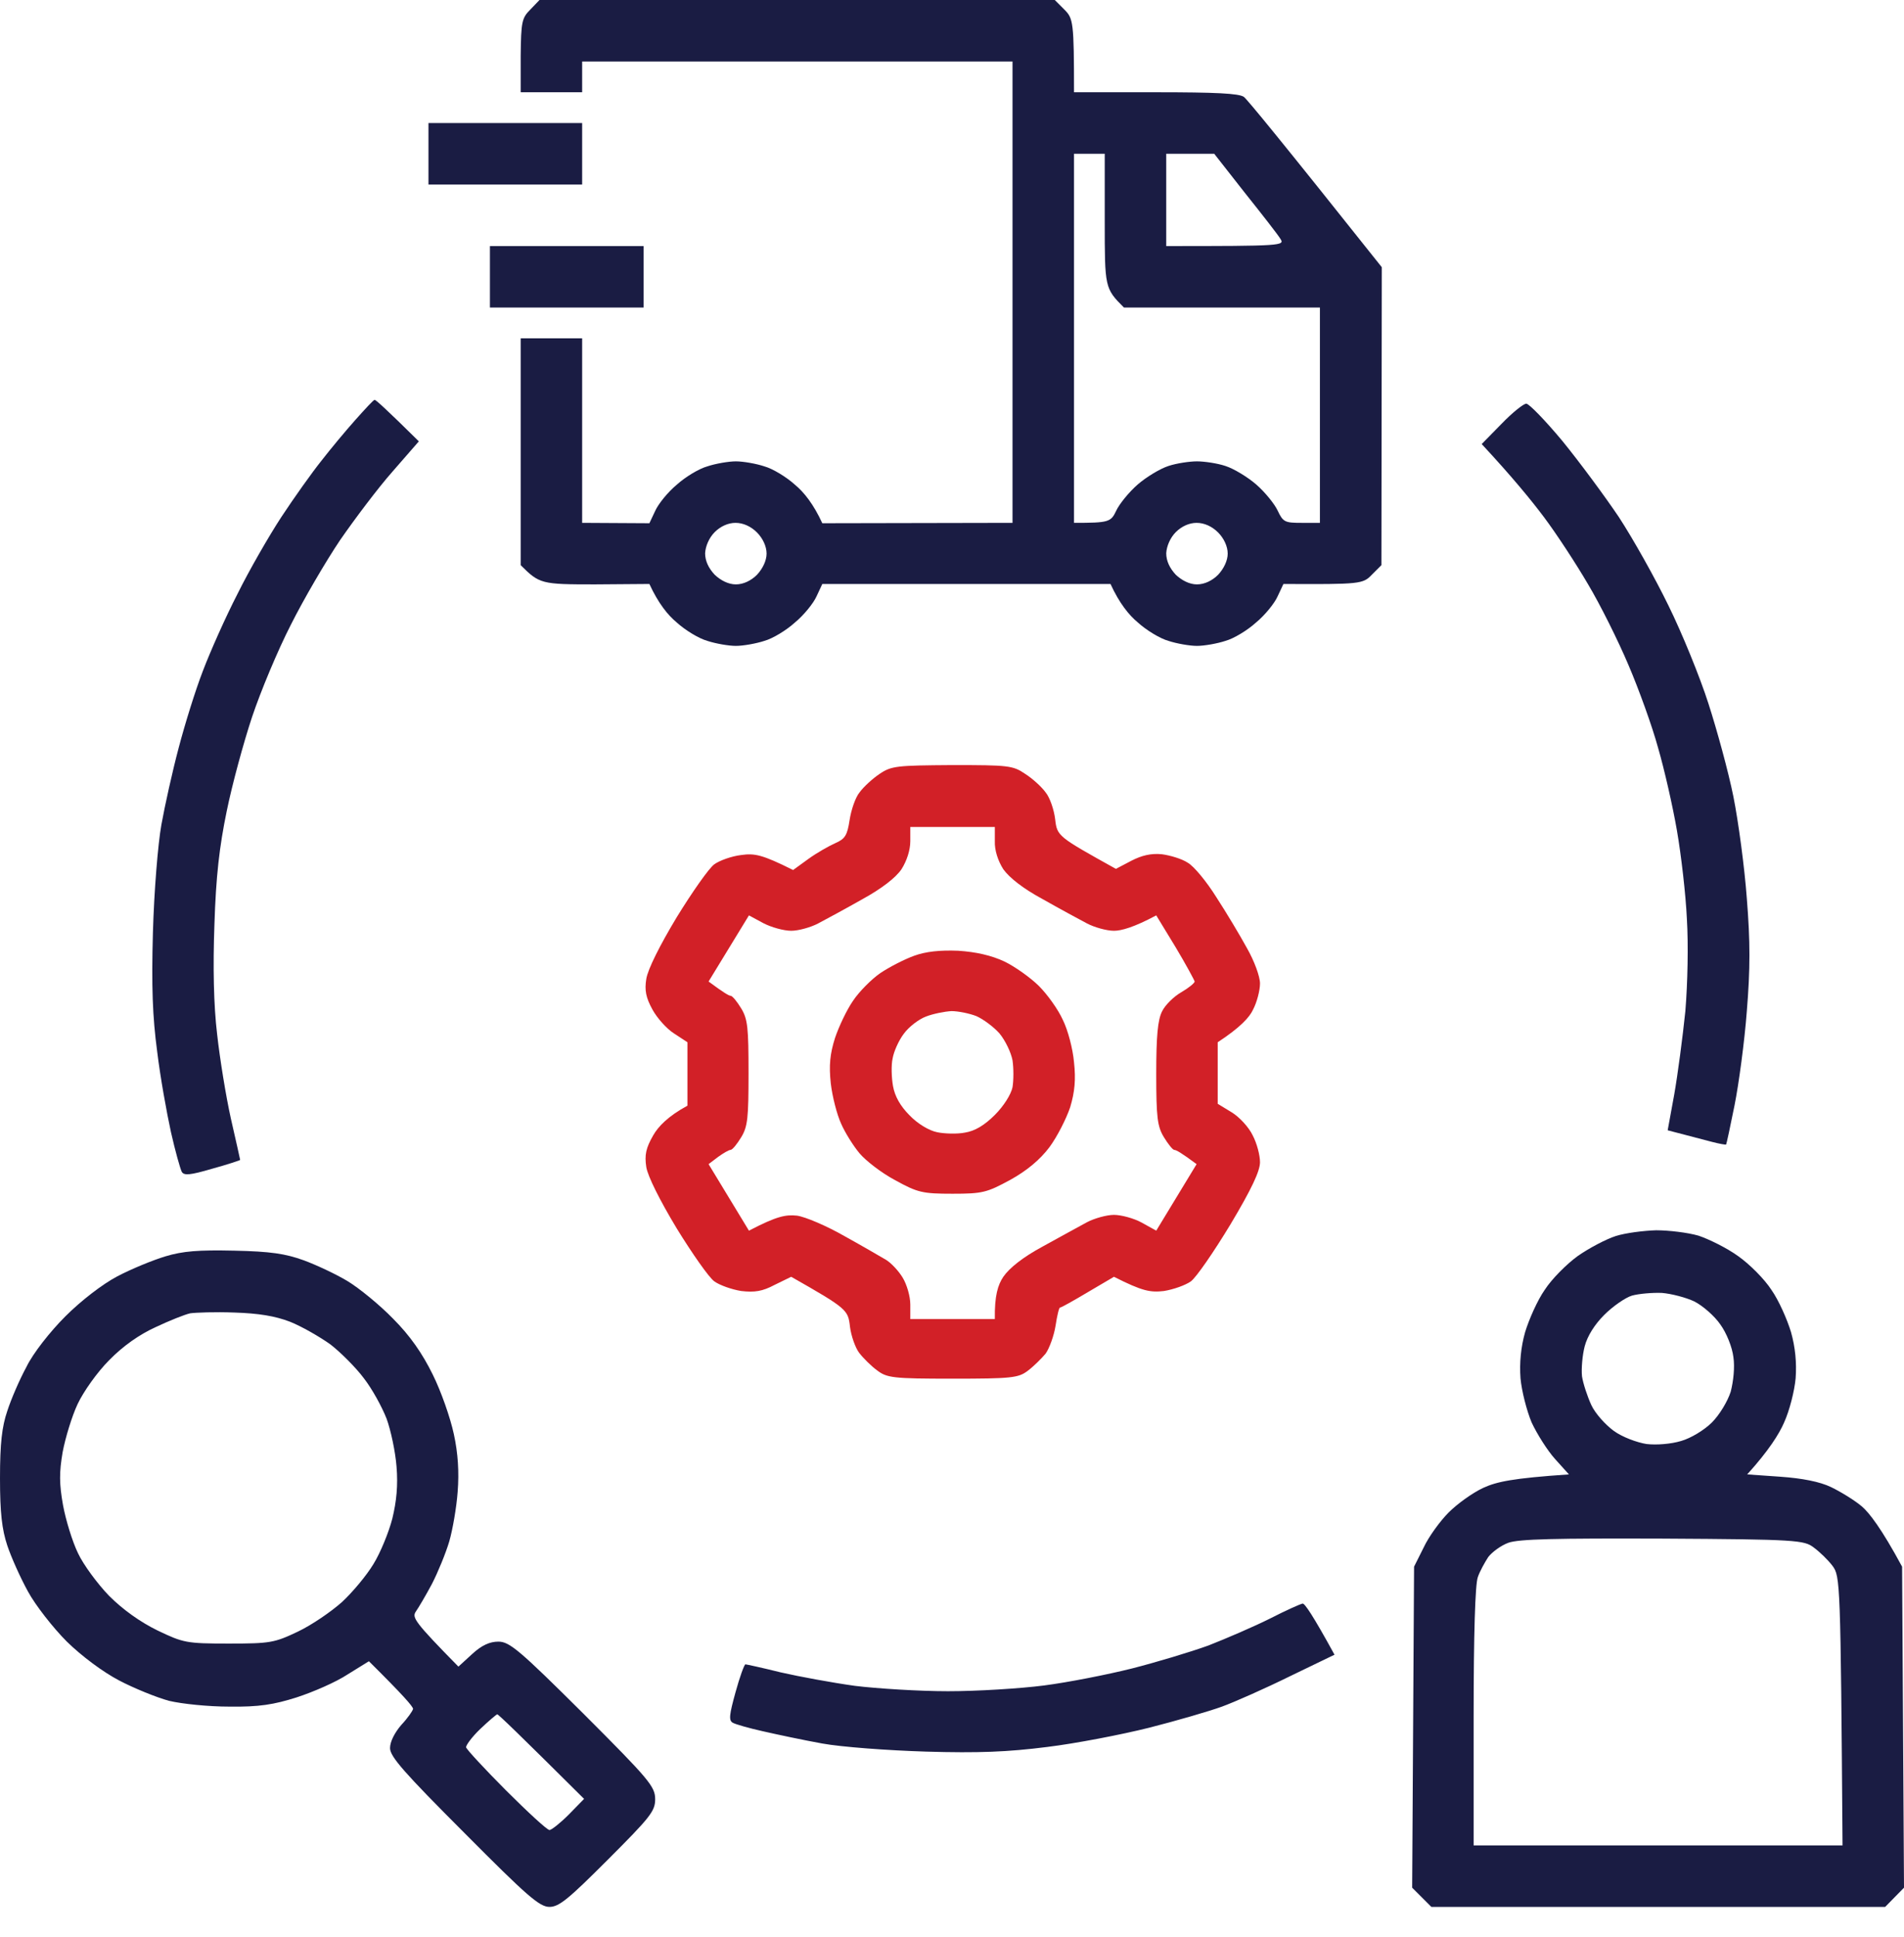
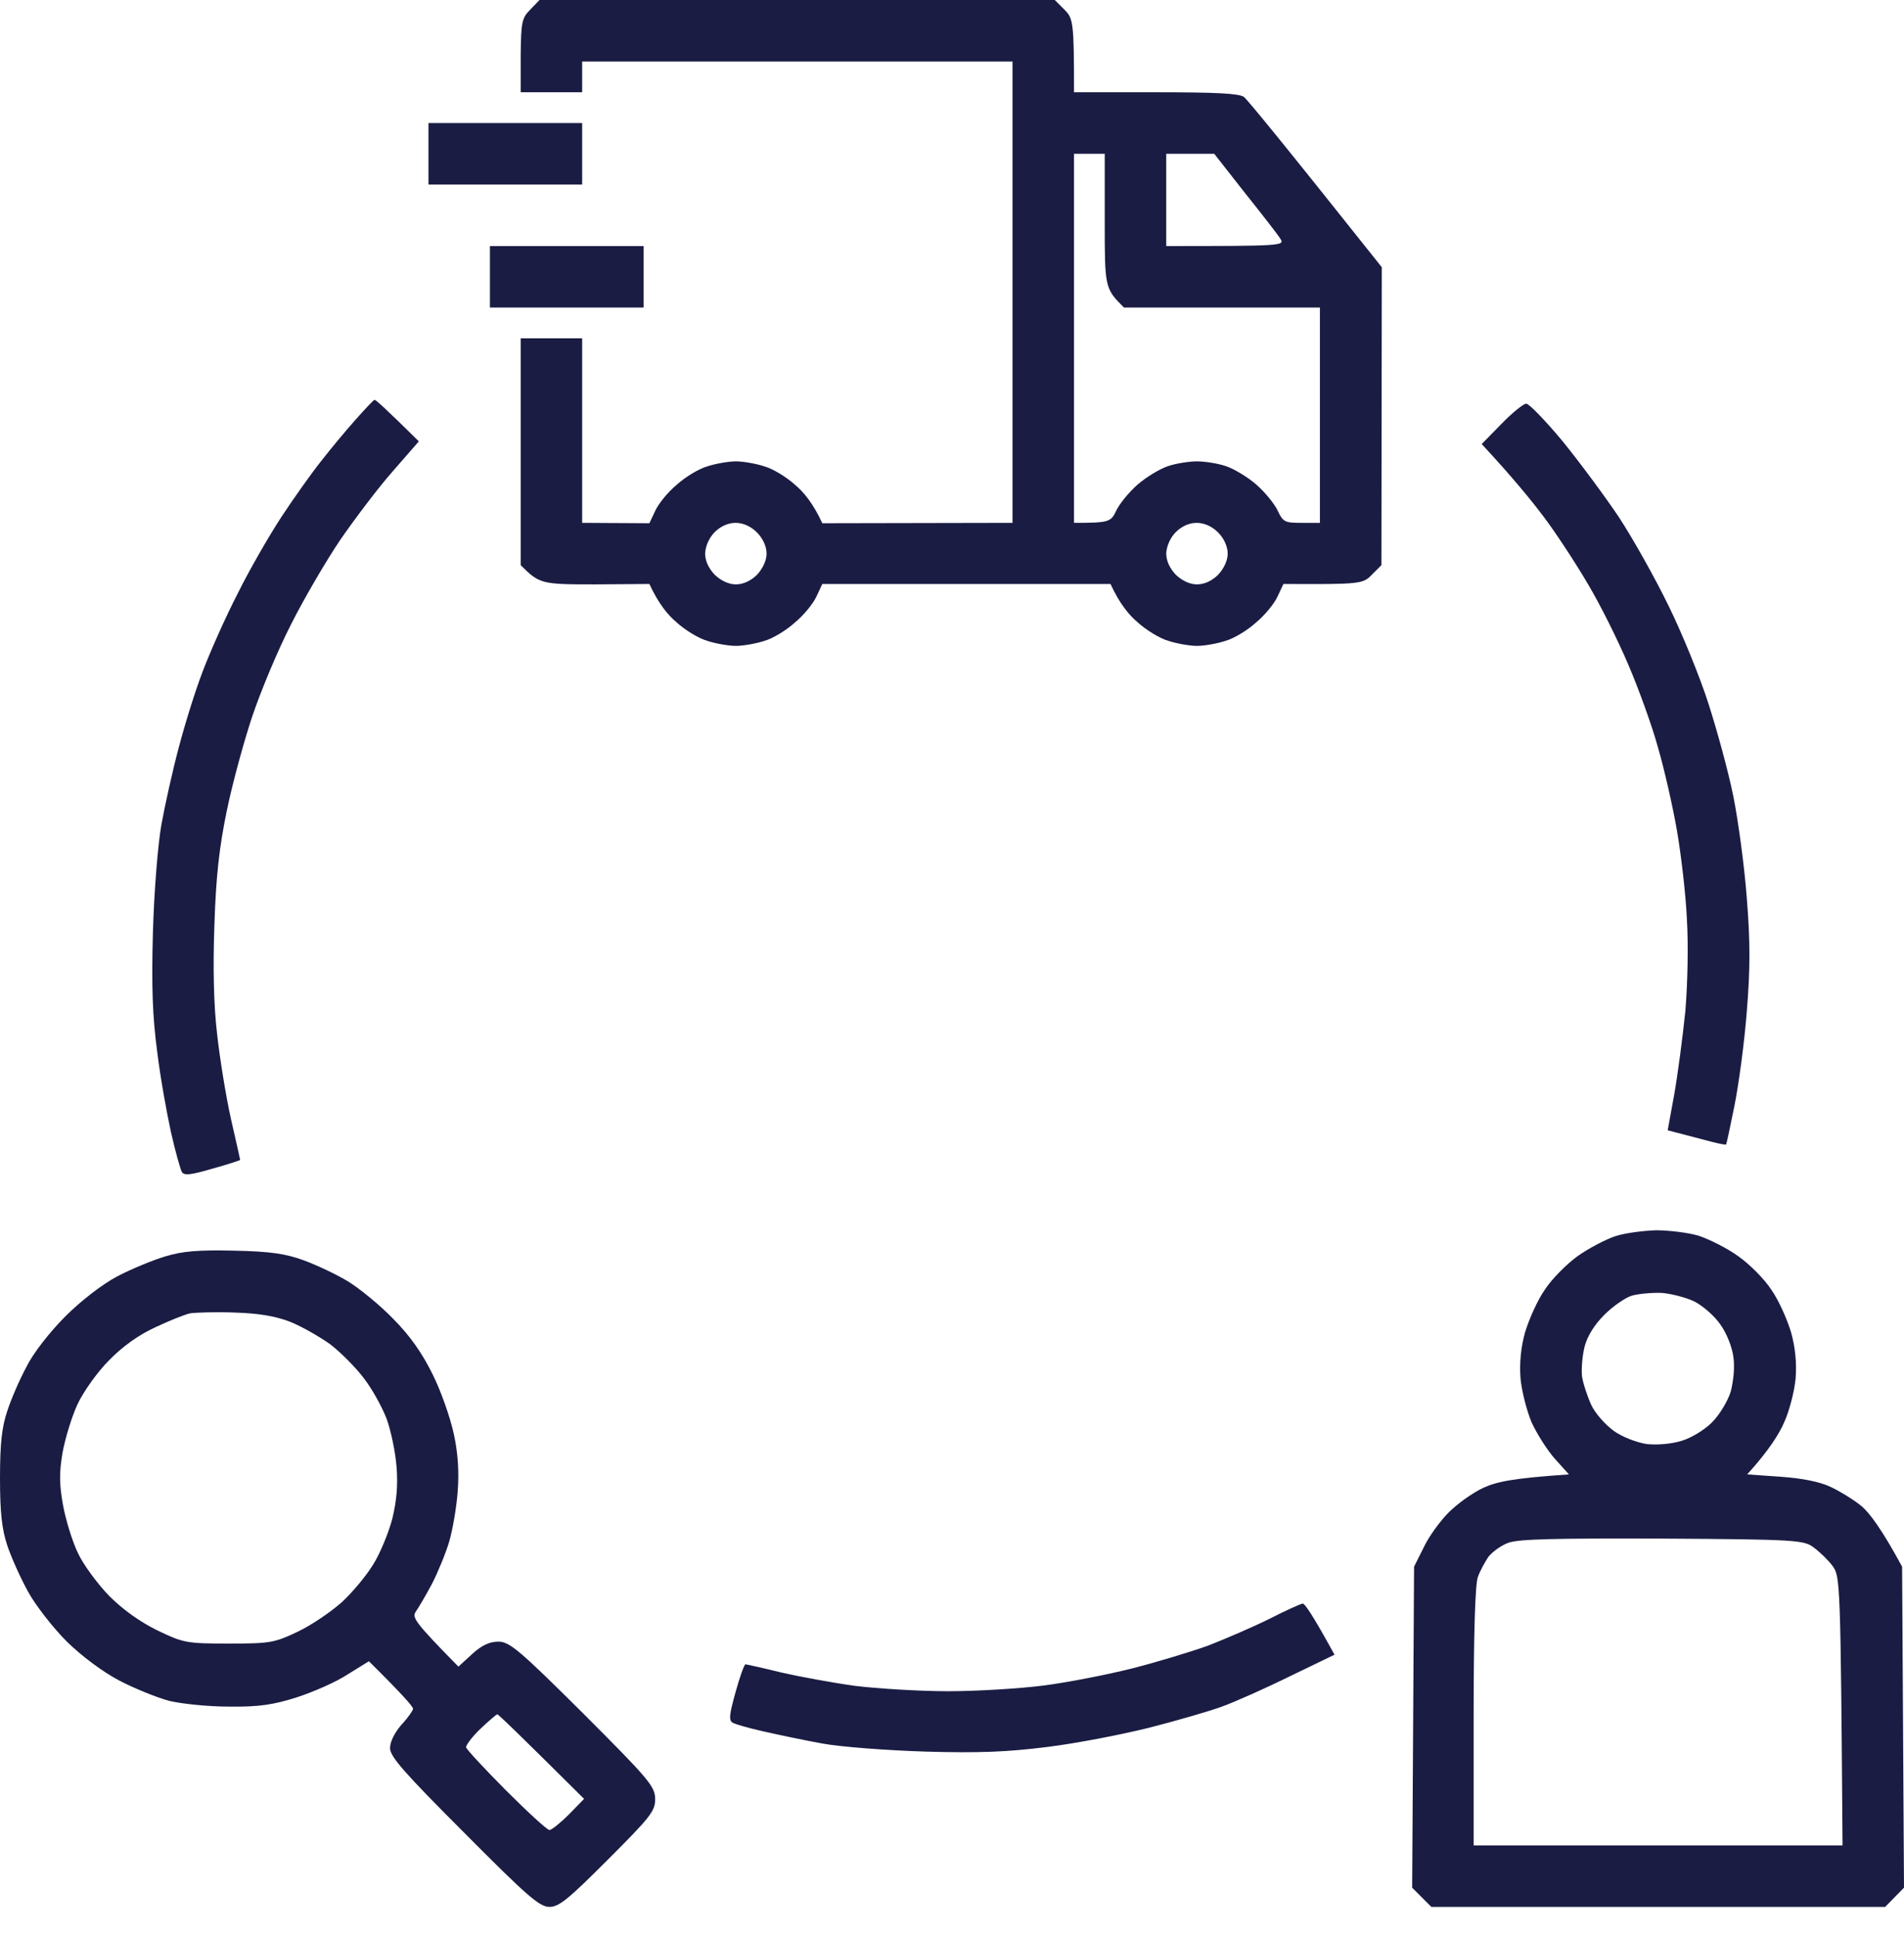
<svg xmlns="http://www.w3.org/2000/svg" width="60" height="61" viewBox="0 0 60 61" fill="none">
  <path fill-rule="evenodd" clip-rule="evenodd" d="M17.001 0H33.239L33.542 0.303C33.82 0.581 33.845 0.69 33.845 2.906H36.424C38.313 2.906 39.039 2.942 39.197 3.051C39.306 3.136 40.335 4.383 43.544 8.416L43.532 17.8L43.229 18.103C42.951 18.393 42.866 18.406 40.444 18.393L40.262 18.781C40.166 18.999 39.863 19.374 39.584 19.604C39.318 19.847 38.882 20.113 38.615 20.186C38.361 20.27 37.95 20.343 37.719 20.343C37.489 20.343 37.078 20.27 36.823 20.186C36.557 20.113 36.121 19.847 35.855 19.604C35.576 19.374 35.273 18.999 34.995 18.393H25.913L25.732 18.781C25.635 18.999 25.332 19.374 25.053 19.604C24.787 19.847 24.351 20.113 24.085 20.186C23.831 20.27 23.419 20.343 23.189 20.343C22.959 20.343 22.547 20.27 22.293 20.186C22.026 20.113 21.59 19.847 21.324 19.604C21.045 19.374 20.743 18.999 20.464 18.393L18.745 18.406C17.062 18.406 17.001 18.393 16.408 17.8V10.656H18.345V16.468L20.464 16.48L20.646 16.093C20.743 15.875 21.045 15.499 21.324 15.269C21.59 15.027 22.026 14.761 22.293 14.688C22.547 14.603 22.959 14.531 23.189 14.531C23.419 14.531 23.831 14.603 24.085 14.688C24.351 14.761 24.787 15.027 25.053 15.269C25.332 15.499 25.635 15.875 25.913 16.48L31.907 16.468V1.937H18.345V2.906H16.408V1.756C16.42 0.69 16.444 0.569 16.71 0.303L17.001 0ZM33.845 16.468C34.947 16.468 35.007 16.444 35.177 16.081C35.273 15.875 35.576 15.499 35.855 15.257C36.121 15.027 36.557 14.761 36.823 14.676C37.078 14.591 37.489 14.531 37.719 14.531C37.95 14.531 38.361 14.591 38.615 14.676C38.882 14.761 39.318 15.027 39.584 15.257C39.863 15.499 40.166 15.875 40.262 16.081C40.432 16.444 40.492 16.468 41.013 16.468H41.594V9.687H35.419C34.813 9.082 34.813 9.058 34.813 6.963V4.844H33.845V16.468ZM36.751 7.75C40.42 7.75 40.492 7.738 40.347 7.52C40.275 7.399 39.766 6.745 39.233 6.079L38.264 4.844H36.751V7.75ZM22.22 17.425C22.22 17.667 22.329 17.897 22.523 18.103C22.716 18.285 22.959 18.406 23.189 18.406C23.431 18.406 23.673 18.285 23.855 18.103C24.036 17.909 24.157 17.655 24.157 17.437C24.157 17.207 24.036 16.953 23.855 16.771C23.661 16.577 23.419 16.468 23.177 16.468C22.947 16.468 22.704 16.577 22.523 16.759C22.341 16.941 22.232 17.207 22.22 17.425ZM36.751 17.425C36.751 17.667 36.86 17.897 37.053 18.103C37.247 18.285 37.489 18.406 37.719 18.406C37.962 18.406 38.204 18.285 38.386 18.103C38.567 17.909 38.688 17.655 38.688 17.437C38.688 17.207 38.567 16.953 38.386 16.771C38.192 16.577 37.95 16.468 37.707 16.468C37.477 16.468 37.235 16.577 37.053 16.759C36.872 16.941 36.763 17.207 36.751 17.425ZM52.19 38.749C52.589 38.749 53.183 38.821 53.522 38.918C53.849 39.027 54.418 39.306 54.769 39.56C55.132 39.814 55.604 40.287 55.822 40.626C56.053 40.953 56.319 41.558 56.44 41.958C56.573 42.43 56.622 42.926 56.585 43.411C56.549 43.81 56.392 44.428 56.222 44.803C56.065 45.166 55.738 45.687 55.059 46.438L56.101 46.511C56.791 46.559 57.348 46.668 57.699 46.837C58.002 46.983 58.438 47.249 58.668 47.443C58.898 47.637 59.286 48.133 59.94 49.344L60 59.455L59.407 60.06H45.106L44.501 59.455L44.561 49.344L44.864 48.739C45.021 48.4 45.385 47.903 45.651 47.637C45.917 47.37 46.402 47.019 46.741 46.862C47.164 46.668 47.661 46.559 49.441 46.438L49.005 45.954C48.763 45.687 48.436 45.166 48.266 44.803C48.109 44.428 47.952 43.81 47.915 43.411C47.879 42.926 47.927 42.43 48.06 41.958C48.182 41.558 48.448 40.953 48.678 40.626C48.896 40.287 49.368 39.814 49.719 39.56C50.083 39.306 50.615 39.027 50.918 38.93C51.221 38.834 51.79 38.761 52.19 38.749ZM50.555 41.413C50.252 41.715 50.022 42.079 49.937 42.406C49.865 42.684 49.828 43.108 49.853 43.35C49.889 43.58 50.022 43.98 50.143 44.246C50.264 44.513 50.591 44.876 50.858 45.07C51.124 45.263 51.584 45.433 51.887 45.481C52.202 45.518 52.662 45.481 52.977 45.385C53.279 45.3 53.703 45.045 53.946 44.803C54.188 44.561 54.442 44.137 54.539 43.834C54.624 43.508 54.672 43.059 54.624 42.745C54.587 42.43 54.406 41.982 54.212 41.715C54.03 41.449 53.655 41.122 53.389 40.989C53.134 40.868 52.674 40.747 52.371 40.722C52.069 40.71 51.645 40.747 51.427 40.807C51.221 40.868 50.821 41.146 50.555 41.413ZM46.898 49.041C46.789 49.211 46.632 49.489 46.571 49.671C46.486 49.889 46.438 51.475 46.438 54.067V58.123H58.063C58.002 49.792 57.99 49.647 57.748 49.32C57.602 49.126 57.336 48.872 57.154 48.739C56.852 48.509 56.622 48.484 52.396 48.46C49.029 48.448 47.855 48.472 47.528 48.593C47.298 48.678 47.019 48.884 46.898 49.041ZM7.386 39.391C8.525 39.415 8.997 39.487 9.566 39.693C9.966 39.839 10.583 40.129 10.947 40.347C11.31 40.565 11.964 41.098 12.387 41.534C12.92 42.067 13.308 42.624 13.635 43.29C13.901 43.822 14.192 44.658 14.301 45.166C14.434 45.772 14.47 46.365 14.422 46.983C14.386 47.479 14.264 48.182 14.155 48.557C14.046 48.92 13.804 49.514 13.611 49.889C13.417 50.252 13.187 50.64 13.102 50.761C12.981 50.943 13.053 51.076 14.446 52.492L14.882 52.093C15.185 51.814 15.439 51.705 15.705 51.705C16.056 51.705 16.371 51.972 18.381 53.97C20.464 56.053 20.646 56.27 20.646 56.67C20.646 57.045 20.488 57.239 19.156 58.571C17.921 59.806 17.619 60.06 17.316 60.06C17.001 60.06 16.613 59.721 14.628 57.724C12.739 55.834 12.291 55.326 12.291 55.059C12.291 54.854 12.436 54.575 12.642 54.333C12.848 54.115 13.005 53.885 13.017 53.824C13.017 53.752 12.702 53.389 11.625 52.323L10.959 52.735C10.595 52.977 9.869 53.292 9.348 53.461C8.622 53.691 8.161 53.764 7.229 53.752C6.563 53.752 5.74 53.667 5.328 53.57C4.928 53.461 4.214 53.17 3.754 52.928C3.245 52.662 2.579 52.166 2.107 51.705C1.671 51.269 1.114 50.555 0.884 50.131C0.642 49.695 0.351 49.041 0.23 48.678C0.061 48.169 0 47.649 0 46.559C0 45.457 0.061 44.936 0.23 44.44C0.351 44.065 0.618 43.447 0.836 43.047C1.041 42.624 1.574 41.946 2.059 41.461C2.555 40.965 3.233 40.444 3.693 40.202C4.129 39.972 4.807 39.693 5.207 39.572C5.764 39.403 6.26 39.366 7.386 39.391ZM4.904 41.8C4.396 42.03 3.875 42.394 3.439 42.842C3.064 43.217 2.628 43.834 2.446 44.222C2.264 44.609 2.059 45.288 1.974 45.736C1.865 46.377 1.865 46.729 1.986 47.407C2.071 47.867 2.276 48.545 2.458 48.92C2.628 49.284 3.076 49.889 3.439 50.264C3.875 50.7 4.42 51.088 4.965 51.354C5.776 51.742 5.873 51.766 7.205 51.766C8.513 51.766 8.646 51.742 9.384 51.391C9.82 51.185 10.438 50.761 10.777 50.458C11.104 50.155 11.552 49.623 11.77 49.259C11.988 48.908 12.254 48.254 12.363 47.831C12.496 47.286 12.545 46.777 12.496 46.196C12.46 45.724 12.315 45.045 12.182 44.682C12.036 44.307 11.722 43.738 11.467 43.411C11.225 43.084 10.741 42.599 10.414 42.345C10.075 42.103 9.506 41.776 9.142 41.631C8.67 41.449 8.149 41.364 7.386 41.34C6.781 41.316 6.163 41.34 5.994 41.364C5.824 41.401 5.34 41.594 4.904 41.8ZM14.688 55.035C14.7 55.096 15.269 55.713 15.947 56.392C16.638 57.082 17.243 57.639 17.316 57.639C17.376 57.639 17.655 57.421 17.921 57.154L18.406 56.658C16.335 54.599 15.705 53.994 15.669 53.994C15.633 54.006 15.39 54.212 15.136 54.454C14.87 54.708 14.676 54.975 14.688 55.035ZM13.502 3.875H18.345V5.812H13.502V3.875ZM15.439 7.75H20.282V9.687H15.439V7.75ZM11.806 12.593C11.843 12.593 12.169 12.884 13.199 13.901L12.375 14.846C11.915 15.366 11.177 16.347 10.716 17.013C10.268 17.679 9.566 18.878 9.166 19.677C8.755 20.476 8.21 21.784 7.943 22.583C7.677 23.382 7.314 24.714 7.144 25.55C6.914 26.664 6.805 27.596 6.757 29.122C6.708 30.454 6.733 31.665 6.842 32.573C6.926 33.336 7.12 34.535 7.277 35.237C7.435 35.927 7.568 36.521 7.568 36.533C7.568 36.545 7.169 36.678 6.684 36.811C5.982 37.017 5.8 37.029 5.728 36.908C5.679 36.811 5.522 36.254 5.388 35.661C5.255 35.056 5.049 33.917 4.953 33.118C4.807 32.028 4.771 31.072 4.819 29.364C4.856 28.069 4.977 26.579 5.086 25.974C5.195 25.368 5.437 24.279 5.631 23.552C5.824 22.813 6.163 21.724 6.394 21.13C6.624 20.525 7.108 19.435 7.483 18.708C7.847 17.97 8.476 16.88 8.864 16.287C9.263 15.681 9.832 14.882 10.123 14.519C10.414 14.143 10.898 13.562 11.201 13.223C11.504 12.884 11.77 12.593 11.806 12.593ZM48.097 12.714C48.182 12.714 48.69 13.235 49.235 13.889C49.768 14.543 50.567 15.621 51.015 16.287C51.451 16.953 52.153 18.2 52.577 19.072C53.001 19.931 53.57 21.324 53.837 22.159C54.103 22.983 54.466 24.303 54.624 25.09C54.781 25.877 54.975 27.318 55.047 28.299C55.156 29.655 55.156 30.515 55.047 31.847C54.975 32.803 54.793 34.147 54.66 34.813C54.527 35.479 54.406 36.036 54.394 36.048C54.381 36.06 54.176 36.024 53.946 35.964C53.715 35.903 53.304 35.794 52.553 35.6L52.759 34.474C52.868 33.857 53.025 32.67 53.11 31.847C53.183 30.951 53.207 29.752 53.158 28.941C53.122 28.166 52.977 26.918 52.844 26.155C52.71 25.38 52.444 24.218 52.25 23.552C52.069 22.886 51.645 21.711 51.318 20.948C50.991 20.174 50.422 19.035 50.046 18.406C49.671 17.764 49.053 16.819 48.654 16.287C48.254 15.754 47.649 15.015 46.692 13.986L47.322 13.344C47.661 12.993 48.012 12.714 48.097 12.714ZM41.049 50.507C41.11 50.494 41.364 50.858 42.054 52.117L40.65 52.795C39.863 53.183 38.906 53.606 38.507 53.752C38.107 53.897 37.066 54.2 36.206 54.418C35.334 54.636 33.893 54.914 32.997 55.023C31.75 55.181 30.829 55.217 29.183 55.169C27.972 55.132 26.507 55.023 25.913 54.914C25.308 54.805 24.46 54.624 24.036 54.527C23.6 54.43 23.177 54.309 23.092 54.26C22.959 54.188 22.983 54.006 23.177 53.304C23.31 52.819 23.455 52.42 23.491 52.42C23.516 52.42 24.024 52.529 24.605 52.674C25.187 52.807 26.24 53.001 26.942 53.098C27.633 53.183 28.965 53.267 29.873 53.267C30.793 53.267 32.149 53.183 32.9 53.086C33.651 52.989 34.886 52.747 35.661 52.553C36.424 52.359 37.514 52.032 38.083 51.826C38.64 51.608 39.512 51.233 40.02 50.979C40.517 50.724 40.977 50.519 41.049 50.507Z" fill="#1A1C43" />
-   <path fill-rule="evenodd" clip-rule="evenodd" d="M30.006 24.097C31.774 24.097 31.919 24.109 32.307 24.375C32.537 24.52 32.828 24.787 32.949 24.956C33.082 25.114 33.215 25.501 33.251 25.804C33.312 26.337 33.336 26.349 35.165 27.366L35.649 27.112C35.976 26.942 36.279 26.87 36.618 26.906C36.884 26.942 37.247 27.051 37.429 27.172C37.623 27.281 38.022 27.766 38.325 28.25C38.64 28.734 39.076 29.461 39.294 29.861C39.524 30.26 39.706 30.757 39.706 30.975C39.706 31.192 39.609 31.568 39.487 31.798C39.379 32.04 39.076 32.367 38.373 32.827V34.765L38.809 35.031C39.052 35.176 39.354 35.503 39.475 35.758C39.609 36.012 39.706 36.387 39.706 36.605C39.706 36.884 39.439 37.453 38.773 38.567C38.252 39.427 37.695 40.238 37.526 40.359C37.356 40.48 36.981 40.613 36.678 40.662C36.254 40.71 36.012 40.674 35.104 40.214L34.281 40.698C33.833 40.965 33.445 41.182 33.409 41.182C33.373 41.17 33.312 41.437 33.264 41.752C33.215 42.066 33.07 42.466 32.949 42.636C32.815 42.793 32.561 43.047 32.38 43.18C32.089 43.398 31.871 43.423 30.018 43.423C28.129 43.423 27.948 43.398 27.633 43.156C27.451 43.023 27.197 42.769 27.076 42.611C26.955 42.454 26.822 42.078 26.785 41.788C26.725 41.255 26.7 41.219 24.933 40.214L24.412 40.468C24.024 40.674 23.782 40.71 23.358 40.662C23.056 40.613 22.68 40.48 22.511 40.359C22.341 40.238 21.808 39.475 21.324 38.688C20.791 37.804 20.416 37.053 20.367 36.763C20.307 36.375 20.355 36.157 20.585 35.758C20.743 35.479 21.058 35.152 21.663 34.825V32.827L21.239 32.549C21.009 32.403 20.706 32.064 20.561 31.798C20.355 31.423 20.307 31.192 20.367 30.829C20.416 30.526 20.791 29.776 21.324 28.892C21.808 28.105 22.341 27.342 22.511 27.221C22.68 27.1 23.056 26.966 23.358 26.93C23.782 26.87 24.024 26.918 24.993 27.402L25.477 27.051C25.744 26.858 26.131 26.64 26.325 26.555C26.628 26.422 26.7 26.313 26.773 25.828C26.822 25.513 26.955 25.114 27.088 24.956C27.209 24.787 27.5 24.52 27.718 24.375C28.093 24.121 28.262 24.109 30.006 24.097ZM28.686 26.494C28.686 26.773 28.577 27.112 28.408 27.378C28.226 27.645 27.79 27.984 27.173 28.323C26.64 28.625 26.01 28.965 25.78 29.086C25.55 29.207 25.163 29.316 24.933 29.316C24.702 29.316 24.303 29.207 24.049 29.073L23.601 28.831L22.329 30.914C22.801 31.265 22.971 31.362 23.019 31.362C23.08 31.362 23.225 31.544 23.358 31.762C23.564 32.101 23.588 32.379 23.588 33.796C23.588 35.201 23.564 35.479 23.358 35.818C23.225 36.036 23.08 36.218 23.019 36.218C22.971 36.218 22.801 36.315 22.632 36.436L22.329 36.666L23.601 38.761C24.485 38.3 24.763 38.252 25.114 38.288C25.381 38.325 26.059 38.615 26.628 38.942C27.197 39.257 27.778 39.596 27.923 39.681C28.081 39.778 28.311 40.02 28.444 40.238C28.577 40.456 28.686 40.831 28.686 41.086V41.546H31.35C31.338 40.807 31.447 40.468 31.617 40.214C31.81 39.935 32.234 39.596 32.864 39.257C33.397 38.967 34.026 38.615 34.256 38.494C34.486 38.373 34.874 38.264 35.104 38.264C35.334 38.264 35.734 38.373 35.976 38.506L36.436 38.761L37.708 36.666C37.235 36.315 37.066 36.218 37.005 36.218C36.957 36.218 36.811 36.036 36.678 35.818C36.472 35.479 36.436 35.201 36.436 33.82C36.436 32.633 36.484 32.125 36.618 31.858C36.715 31.653 36.993 31.386 37.223 31.253C37.453 31.12 37.647 30.962 37.647 30.914C37.635 30.866 37.368 30.369 37.041 29.824L36.436 28.831C35.734 29.207 35.334 29.316 35.104 29.316C34.874 29.316 34.486 29.207 34.256 29.086C34.026 28.965 33.397 28.625 32.864 28.323C32.234 27.984 31.81 27.645 31.617 27.378C31.447 27.112 31.338 26.773 31.35 26.494V26.046H28.686V26.494ZM30.2 29.945C30.757 29.982 31.241 30.091 31.653 30.284C31.98 30.442 32.476 30.793 32.743 31.059C33.009 31.326 33.348 31.798 33.494 32.125C33.651 32.44 33.808 33.033 33.845 33.457C33.905 34.002 33.869 34.389 33.724 34.874C33.602 35.237 33.312 35.806 33.07 36.133C32.771 36.529 32.359 36.872 31.835 37.162C31.096 37.562 30.963 37.598 30.018 37.598C29.074 37.598 28.916 37.562 28.214 37.174C27.778 36.944 27.282 36.557 27.088 36.327C26.894 36.097 26.628 35.673 26.507 35.394C26.373 35.104 26.228 34.535 26.18 34.123C26.119 33.554 26.155 33.191 26.313 32.694C26.434 32.331 26.688 31.798 26.882 31.52C27.076 31.229 27.463 30.841 27.742 30.648C28.032 30.454 28.505 30.212 28.807 30.103C29.171 29.97 29.619 29.921 30.2 29.945ZM28.48 32.561C28.323 32.767 28.166 33.118 28.129 33.336C28.081 33.542 28.093 33.941 28.141 34.208C28.198 34.531 28.372 34.837 28.662 35.128C28.916 35.394 29.28 35.612 29.534 35.661C29.764 35.709 30.164 35.721 30.406 35.673C30.721 35.624 31.023 35.443 31.35 35.116C31.629 34.837 31.859 34.474 31.907 34.244C31.944 34.026 31.944 33.639 31.907 33.396C31.859 33.142 31.677 32.767 31.496 32.549C31.314 32.343 30.987 32.101 30.769 32.004C30.551 31.919 30.2 31.846 29.982 31.846C29.764 31.858 29.401 31.931 29.183 32.016C28.953 32.101 28.638 32.343 28.48 32.561Z" fill="#D22027" />
</svg>